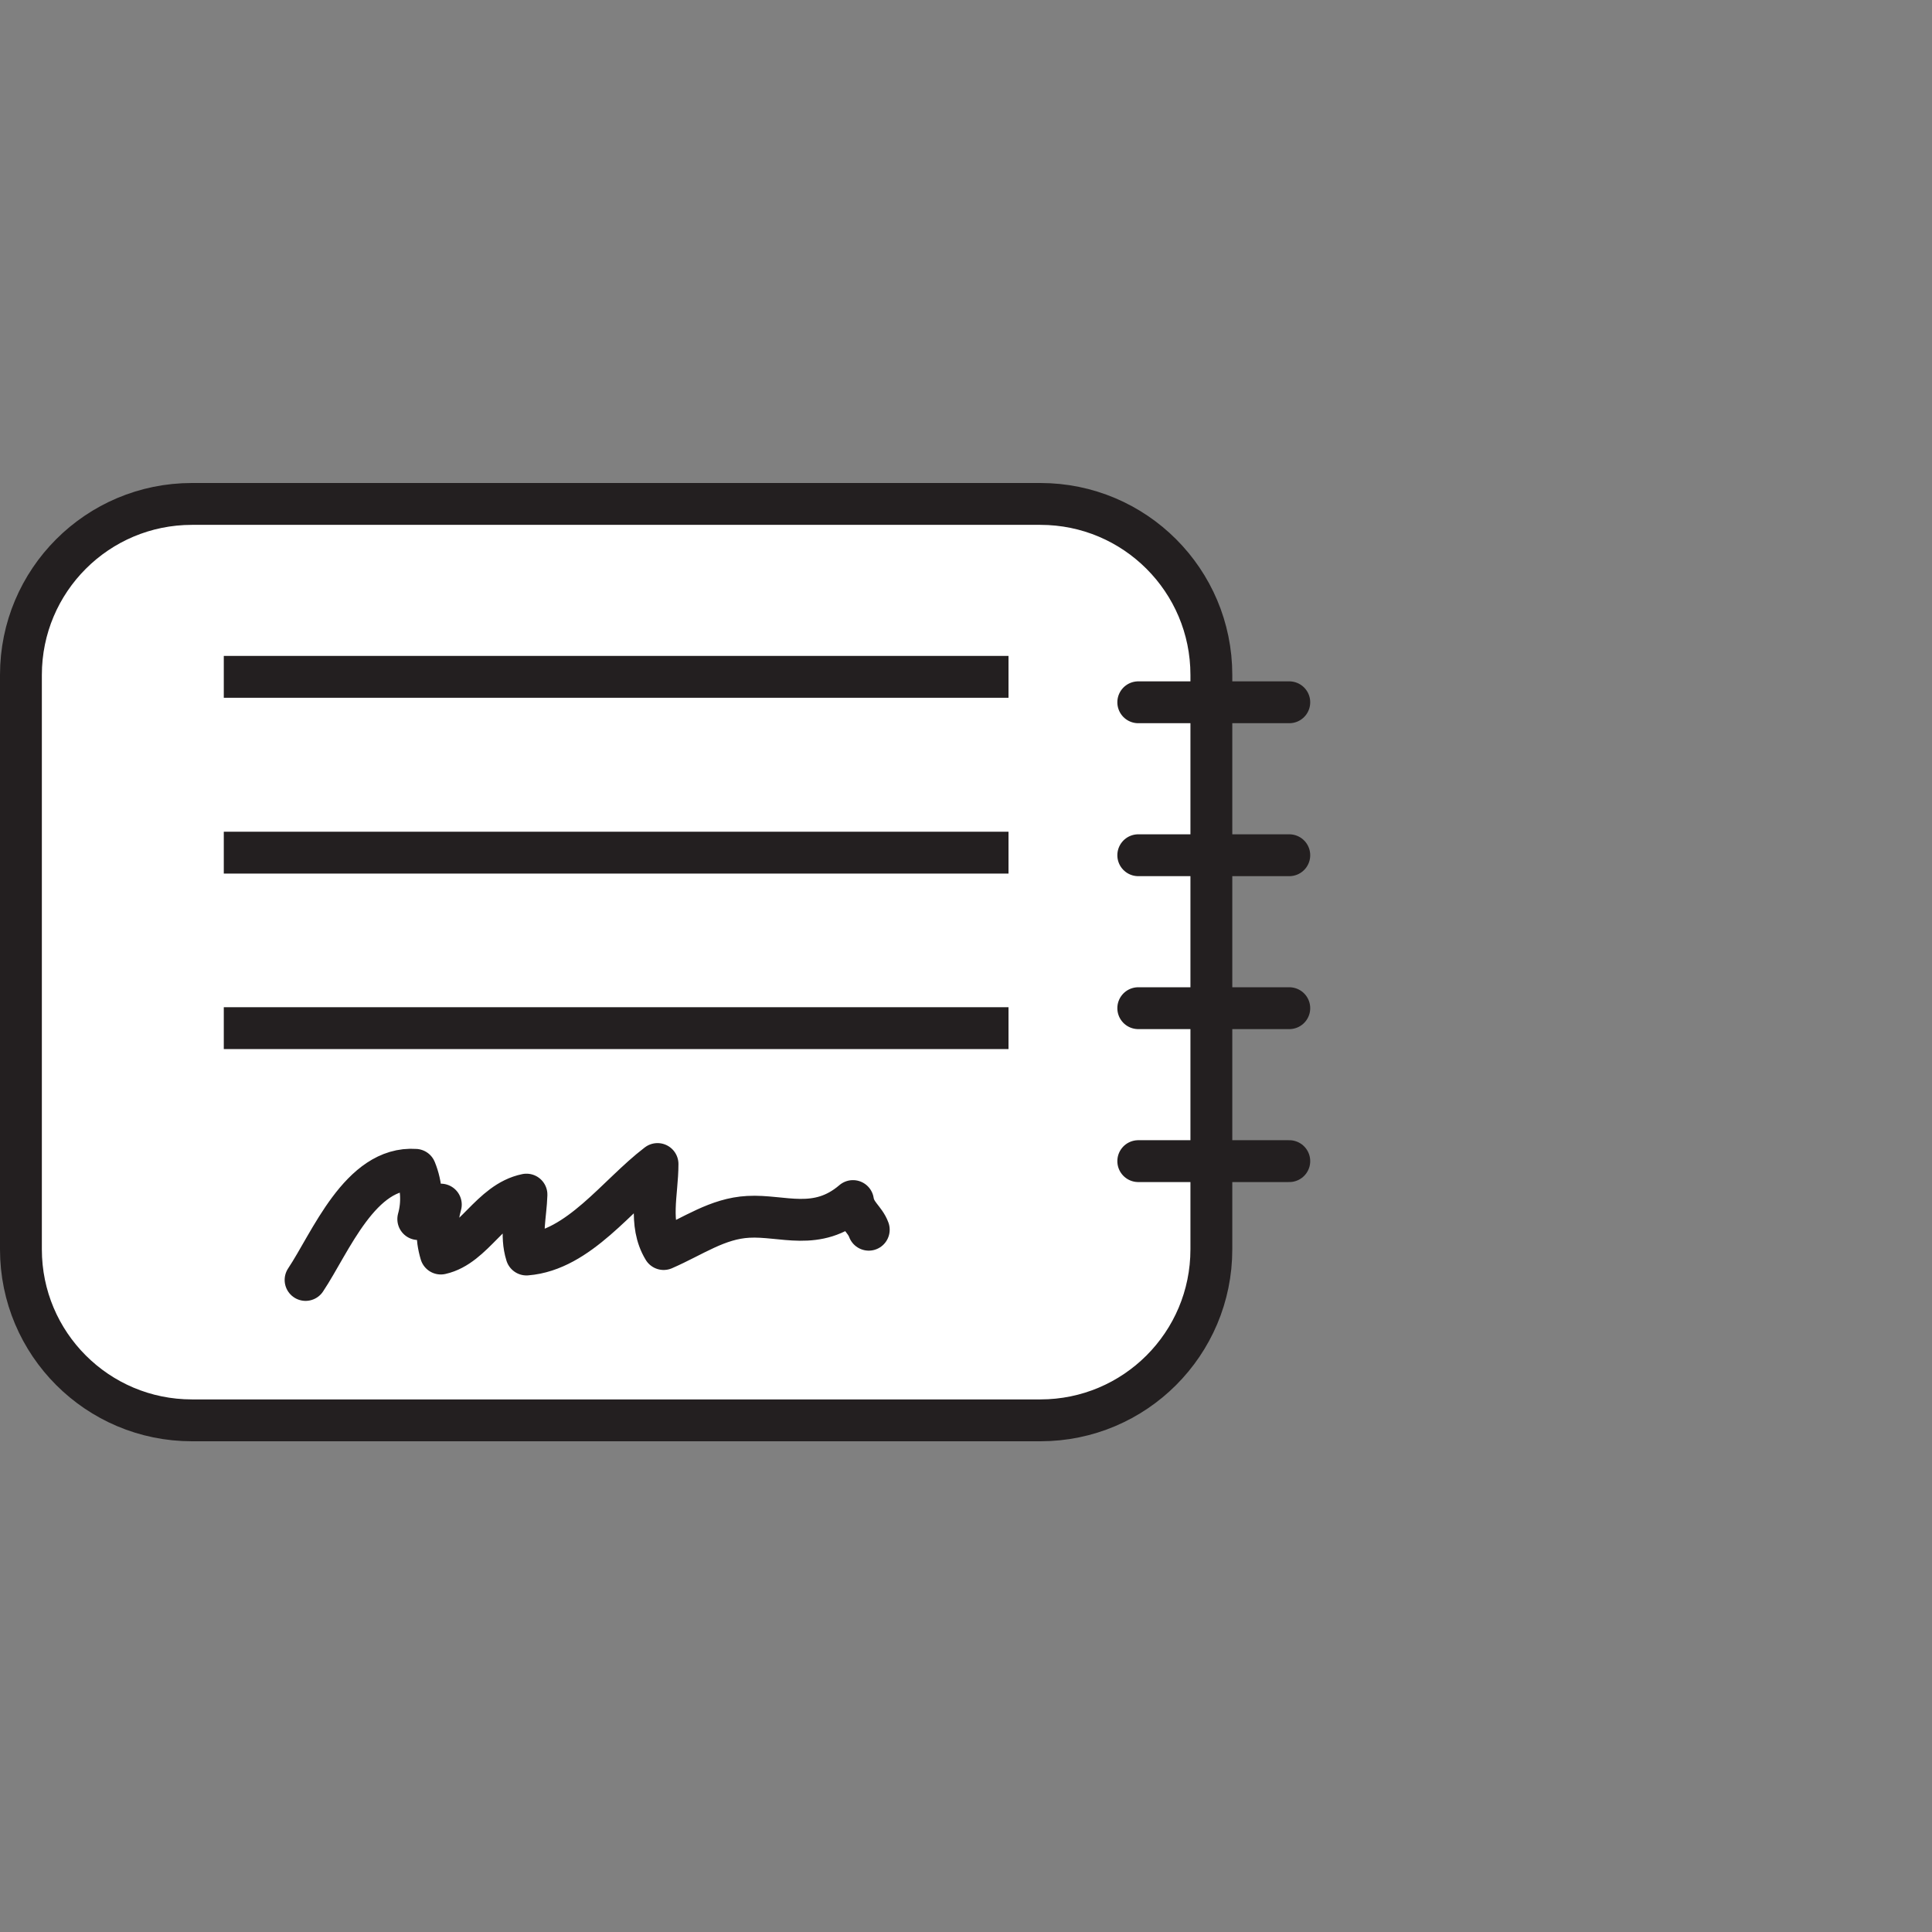
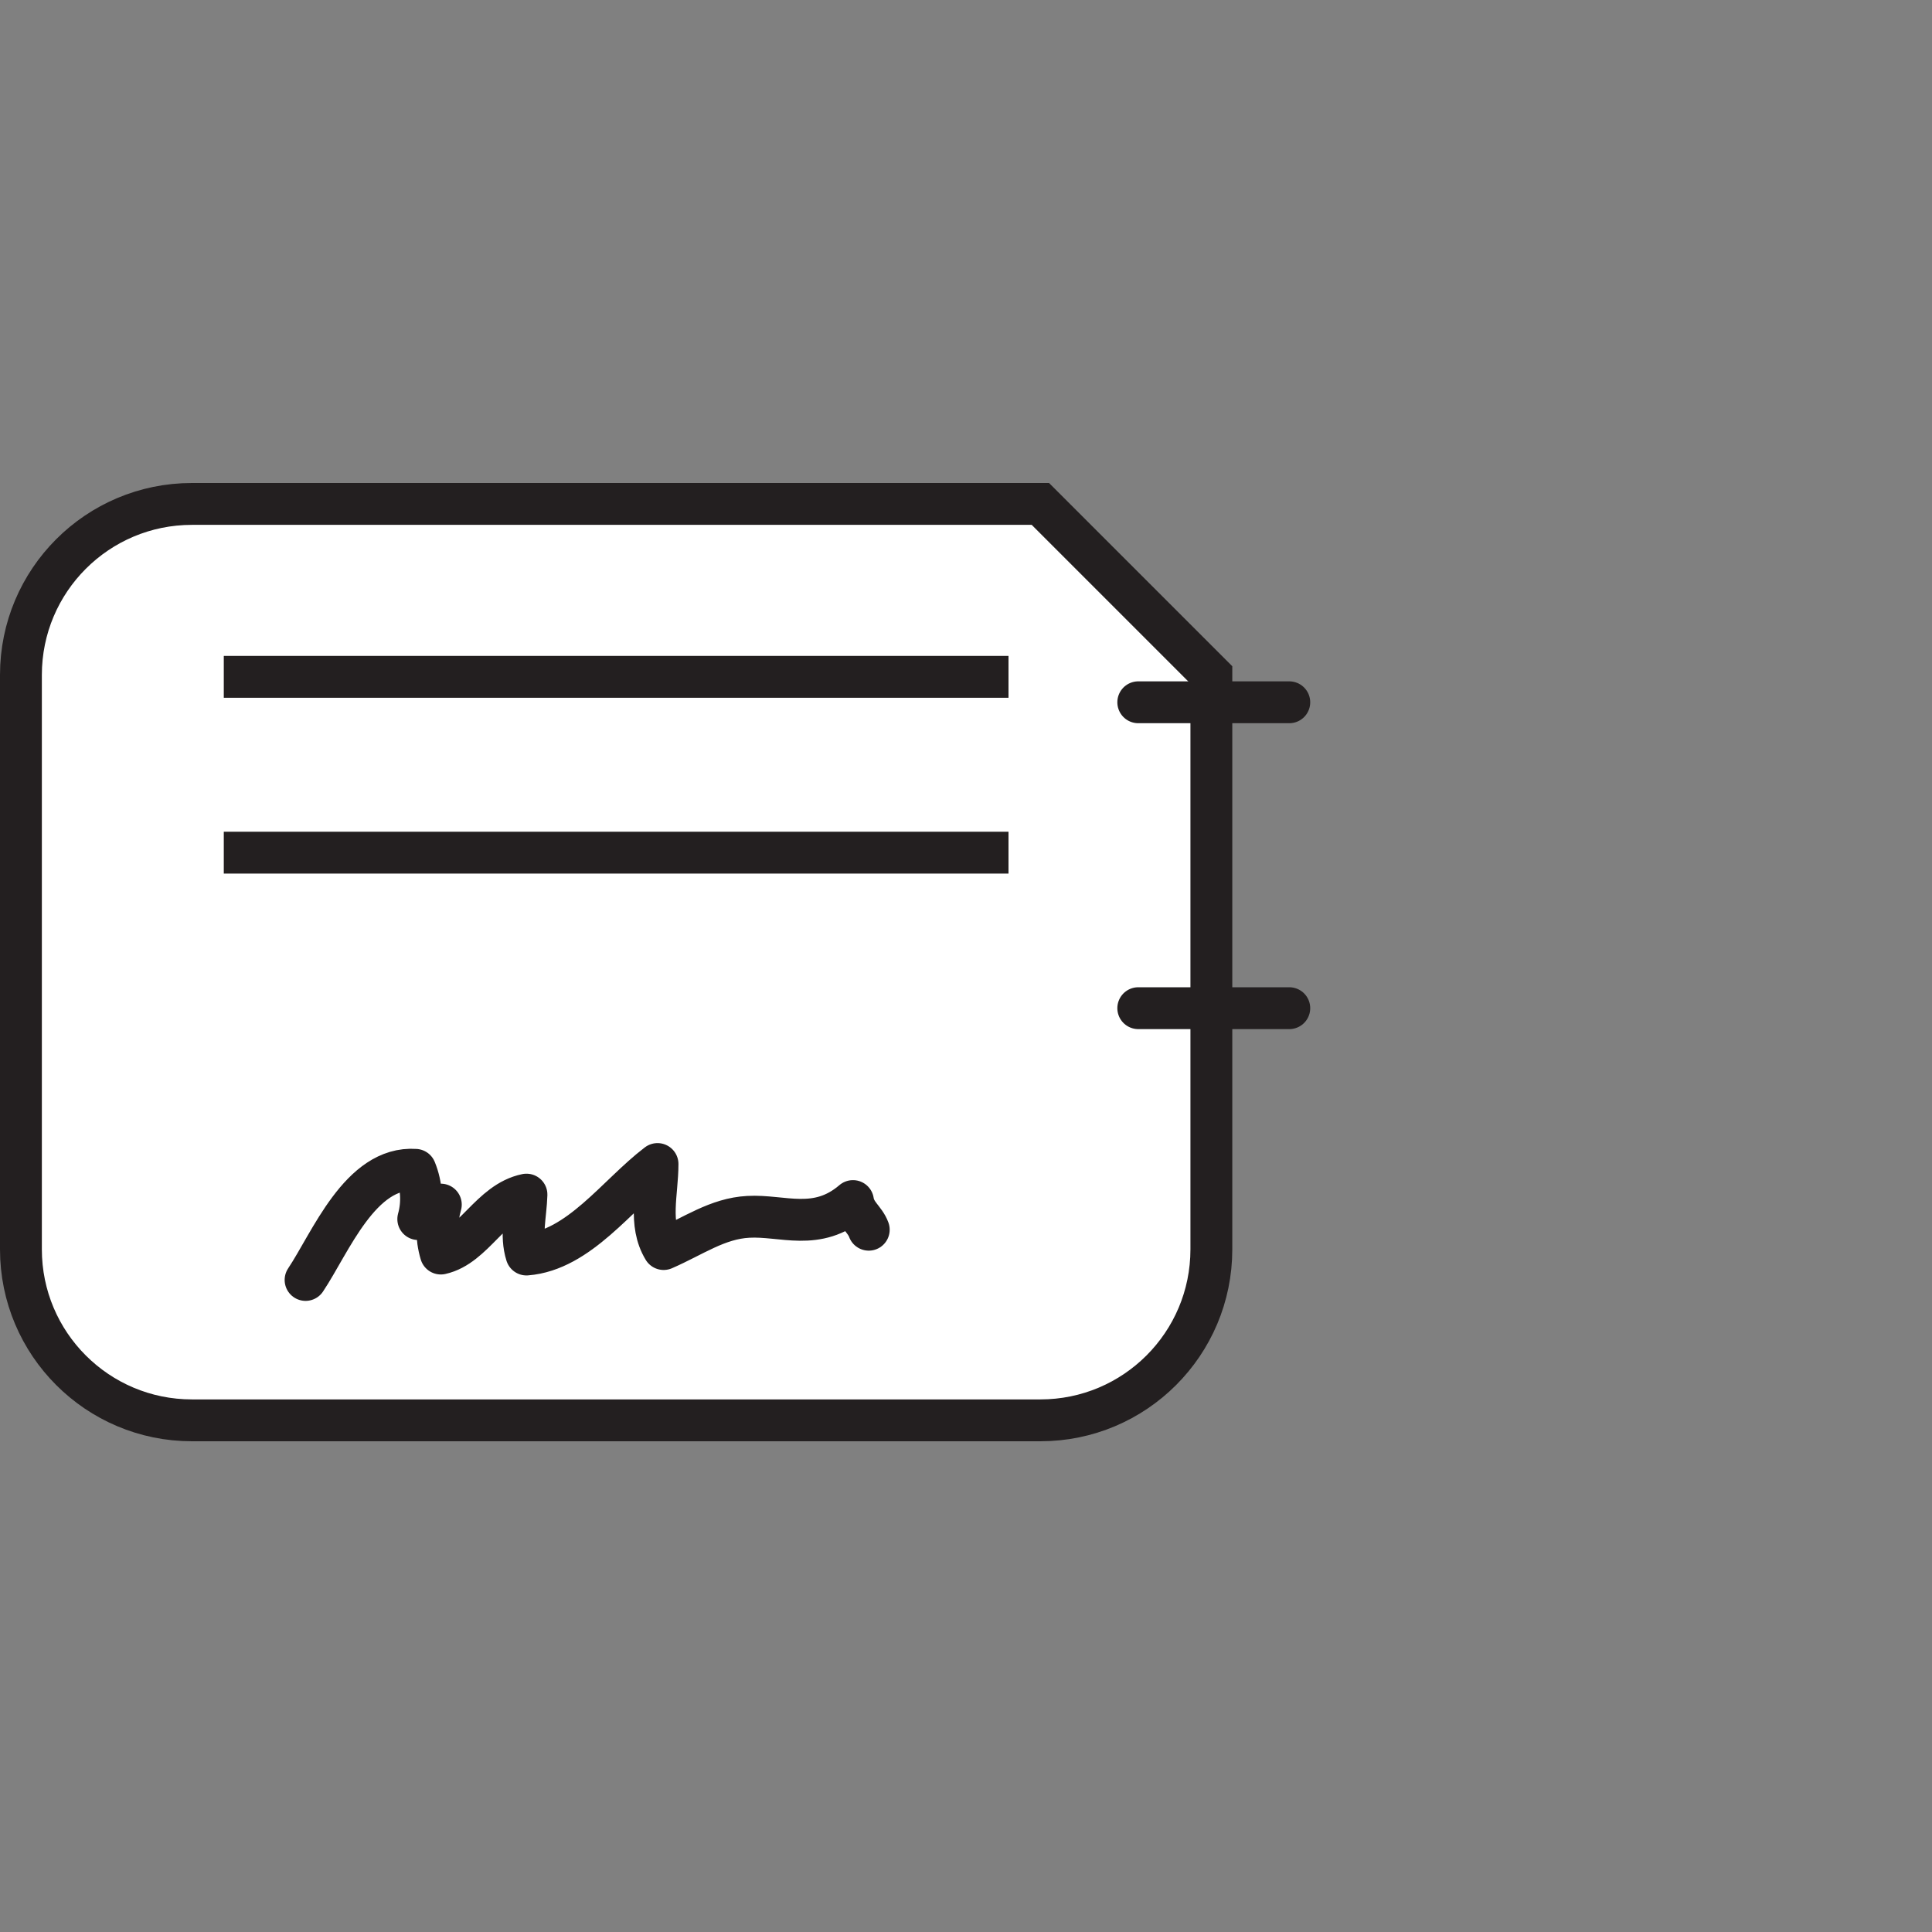
<svg xmlns="http://www.w3.org/2000/svg" width="60" height="60" viewBox="0 0 60 60" fill="none">
  <rect x="0" y="0" width="60" height="60" fill="#808080" stroke="none" />
  <g clip-path="url(#clip0_4397_1140)">
-     <path d="M32.31 15.65H5.96C3.027 15.65 0.65 18.027 0.65 20.96V38.8C0.65 41.733 3.027 44.11 5.96 44.11H32.31C35.243 44.11 37.62 41.733 37.62 38.8V20.96C37.62 18.027 35.243 15.65 32.31 15.65Z" fill="white" stroke="#231F20" stroke-width="1.3" stroke-miterlimit="10" />
+     <path d="M32.31 15.65H5.96C3.027 15.65 0.65 18.027 0.65 20.96V38.8C0.65 41.733 3.027 44.11 5.96 44.11H32.31C35.243 44.11 37.62 41.733 37.62 38.8V20.96Z" fill="white" stroke="#231F20" stroke-width="1.3" stroke-miterlimit="10" />
    <path d="M6.95 21.02H31.32" stroke="#231F20" stroke-width="1.3" stroke-miterlimit="10" />
    <path d="M6.95 26.48H31.32" stroke="#231F20" stroke-width="1.3" stroke-miterlimit="10" />
-     <path d="M6.95 31.93H31.32" stroke="#231F20" stroke-width="1.3" stroke-miterlimit="10" />
    <path d="M9.49 39.75C10.26 38.6 11.19 36.21 12.9 36.33C13.1 36.82 13.13 37.36 12.99 37.86C13.15 37.72 13.55 37.55 13.69 37.41C13.55 37.9 13.54 38.43 13.69 38.93C14.72 38.7 15.23 37.33 16.35 37.1C16.33 37.74 16.16 38.36 16.35 38.96C17.98 38.83 19.17 37.1 20.42 36.15C20.42 37.05 20.13 38 20.61 38.79C21.53 38.39 22.28 37.84 23.24 37.79C24.3 37.73 25.37 38.26 26.49 37.3C26.55 37.7 26.86 37.86 26.98 38.19" stroke="#231F20" stroke-width="1.3" stroke-linecap="round" stroke-linejoin="round" />
    <path d="M40.04 21.81H35.35" stroke="#231F20" stroke-width="1.3" stroke-linecap="round" stroke-linejoin="round" />
-     <path d="M40.04 26.56H35.35" stroke="#231F20" stroke-width="1.3" stroke-linecap="round" stroke-linejoin="round" />
    <path d="M40.04 31.31H35.35" stroke="#231F20" stroke-width="1.3" stroke-linecap="round" stroke-linejoin="round" />
-     <path d="M40.04 36.06H35.35" stroke="#231F20" stroke-width="1.3" stroke-linecap="round" stroke-linejoin="round" />
  </g>
  <defs>
    <clipPath id="clip0_4397_1140">
      <rect width="40.69" height="29.76" fill="white" transform="translate(0 15)" />
    </clipPath>
  </defs>
</svg>